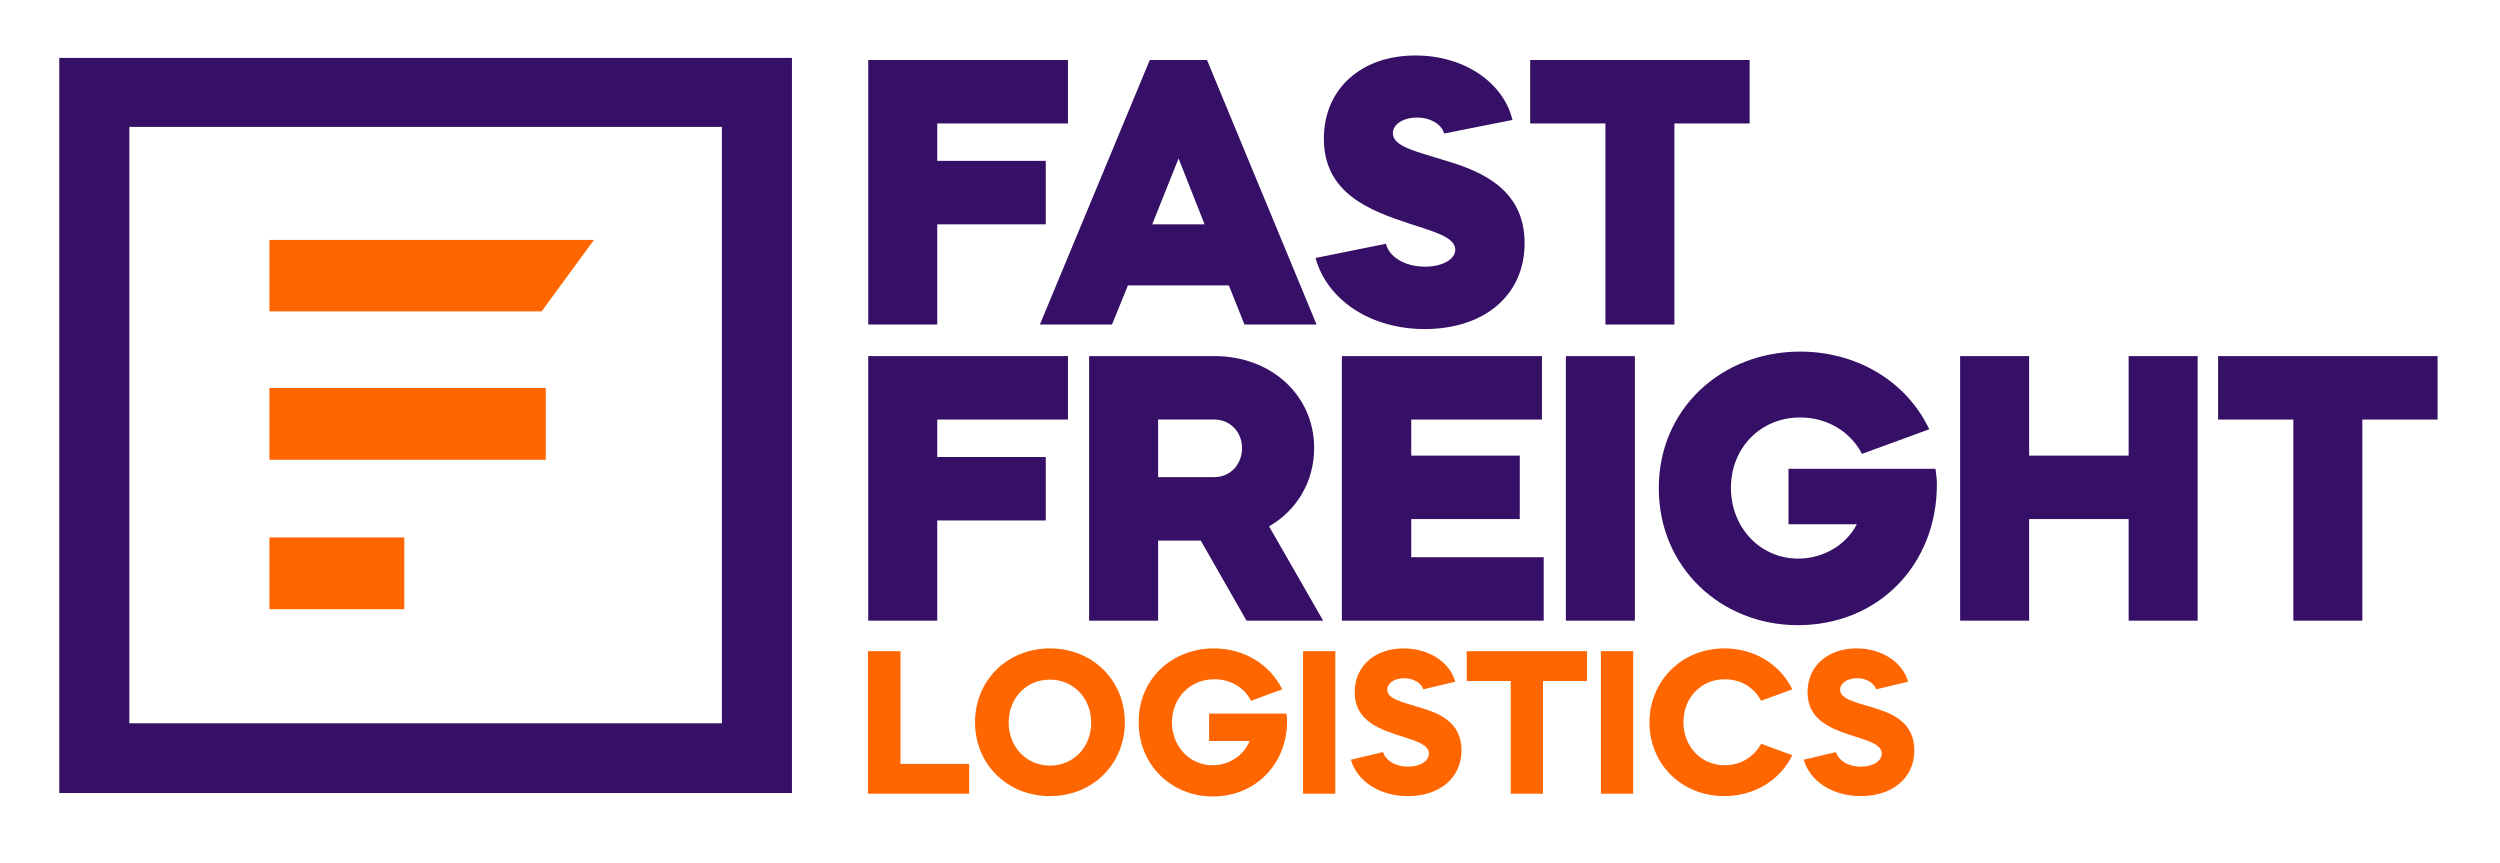
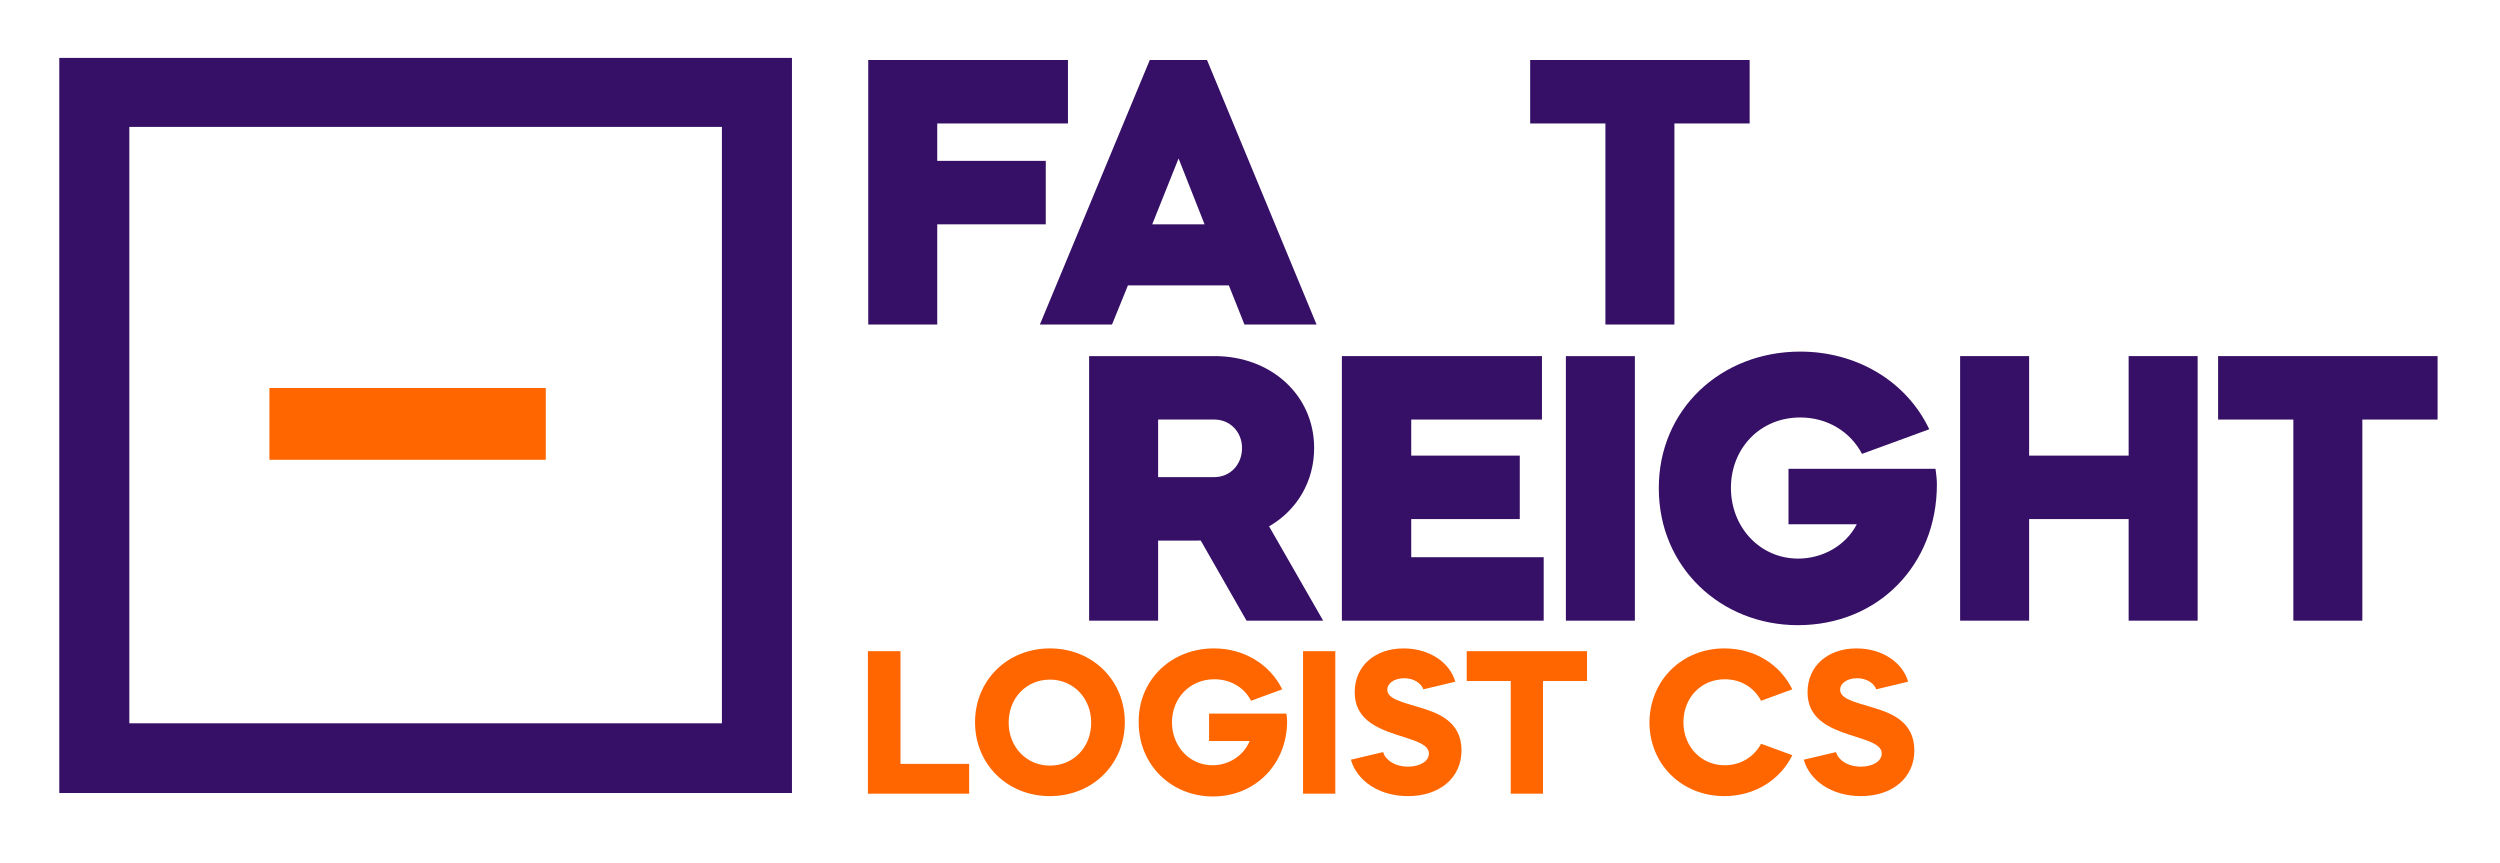
<svg xmlns="http://www.w3.org/2000/svg" version="1.1" id="Layer_1" x="0px" y="0px" viewBox="0 0 721 249" style="enable-background:new 0 0 721 249;" xml:space="preserve">
  <style type="text/css">
	.st0{fill:#FF6600;}
	.st1{fill:#361066;}
</style>
  <g>
    <g>
-       <polygon class="st0" points="77.7,69.2 171.3,69.2 156.2,89.8 77.7,89.8   " />
      <rect x="77.7" y="111.9" class="st0" width="79.7" height="20.7" />
-       <rect x="77.7" y="155" class="st0" width="38.9" height="20.7" />
      <path class="st1" d="M17.1,16.7v212h211.3v-212H17.1z M208.2,208.6H37.3v-172h170.9V208.6z" />
    </g>
    <g>
      <g>
        <path class="st1" d="M250.4,93.6V17.3H308v18.3h-37.7v10.8h31.3v18.3h-31.3v28.9H250.4z" />
        <path class="st1" d="M299.9,93.6l31.7-76.3h16.5l31.6,76.3h-20.8l-4.5-11.3h-29.1l-4.6,11.3H299.9z M347.4,64.7l-7.5-19l-7.6,19     H347.4z" />
-         <path class="st1" d="M408.6,33.9c-3.8,0-6.9,1.9-6.9,4.5c0,4,7,5.3,16.1,8.2c9.5,2.9,21.9,8.1,21.9,23.5     c0,15.3-11.9,24.8-28.8,24.8c-15.8,0-28.2-8.5-31.5-20.5l20.3-4.1c0.9,3.7,5.3,6.6,11.3,6.6c4.8,0,8.7-2,8.7-4.9     c0-3.7-6.6-5.3-13.2-7.5c-11.6-3.8-24.7-8.8-24.7-24.5c0-14.3,10.7-24,26.4-24c14.1,0,25.4,7.8,28,18.6l-19.7,3.9     C415.8,35.9,412.6,33.9,408.6,33.9z" />
        <path class="st1" d="M441.3,17.3h63.3v18.3h-21.7v58h-19.9v-58h-21.7V17.3z" />
      </g>
      <g>
        <path class="st0" d="M250.4,187.8h9.3v32.5h19.8v8.6h-29.2V187.8z" />
        <path class="st0" d="M302.8,187c12.3,0,21.6,9.2,21.6,21.3c0,12.1-9.3,21.3-21.6,21.3c-12.3,0-21.6-9.2-21.6-21.3     C281.2,196.2,290.5,187,302.8,187z M302.8,220.8c6.8,0,11.9-5.3,11.9-12.4c0-7-5.1-12.4-11.9-12.4c-6.8,0-11.9,5.3-11.9,12.4     C290.9,215.4,296,220.8,302.8,220.8z" />
        <path class="st0" d="M350.1,187c8.6,0,16.1,4.5,19.7,11.8l-9,3.3c-2-3.9-6-6.2-10.6-6.2c-7,0-12.2,5.4-12.2,12.4     c0,7,5.1,12.4,11.7,12.4c4.7,0,9-2.8,10.7-7h-11.7v-7.9h22.3c0.1,0.7,0.2,1.5,0.2,2.2c0,12.3-9.1,21.7-21.4,21.7     c-12,0-21.4-9.1-21.4-21.3C328.2,196.2,337.7,187,350.1,187z" />
        <path class="st0" d="M375.8,187.8h9.3v41.1h-9.3V187.8z" />
        <path class="st0" d="M405,195.6c-2.8,0-4.9,1.4-4.9,3.3c0,2.6,3.9,3.5,9.6,5.2c4.9,1.5,11.8,3.9,11.8,12.3     c0,8-6.4,13.2-15.4,13.2c-8.5,0-14.8-4.5-16.5-10.5l9.3-2.2c0.6,2.2,3.3,4.2,7.2,4.2c3.3,0,6-1.5,6-3.8c0-2.5-3.8-3.6-6.8-4.6     c-7-2.2-14.6-4.5-14.6-13.1c0-7.5,5.8-12.6,14.1-12.6c7.6,0,13.4,4.2,14.9,9.6l-9.2,2.2C409.9,197.1,407.8,195.6,405,195.6z" />
        <path class="st0" d="M423.1,187.8h34.6v8.6h-12.7v32.5h-9.3v-32.5h-12.7V187.8z" />
-         <path class="st0" d="M461.7,187.8h9.3v41.1h-9.3V187.8z" />
        <path class="st0" d="M497.3,187c8.9,0,16.1,4.7,19.6,11.8l-9,3.3c-2-3.8-5.8-6.2-10.5-6.2c-6.8,0-11.9,5.3-11.9,12.4     c0,7,5.1,12.4,11.9,12.4c4.7,0,8.5-2.5,10.5-6.2l9,3.3c-3.4,7-10.7,11.8-19.6,11.8c-12.3,0-21.6-9.2-21.6-21.3     C475.8,196.2,485.1,187,497.3,187z" />
        <path class="st0" d="M535.6,195.6c-2.8,0-4.9,1.4-4.9,3.3c0,2.6,3.9,3.5,9.6,5.2c4.9,1.5,11.8,3.9,11.8,12.3     c0,8-6.4,13.2-15.4,13.2c-8.5,0-14.8-4.5-16.5-10.5l9.3-2.2c0.6,2.2,3.3,4.2,7.2,4.2c3.3,0,6-1.5,6-3.8c0-2.5-3.8-3.6-6.8-4.6     c-7-2.2-14.6-4.5-14.6-13.1c0-7.5,5.8-12.6,14.1-12.6c7.6,0,13.4,4.2,14.9,9.6l-9.2,2.2C540.5,197.1,538.4,195.6,535.6,195.6z" />
      </g>
      <g>
-         <path class="st1" d="M250.4,179v-76.3H308V121h-37.7v10.8h31.3v18.3h-31.3V179H250.4z" />
        <path class="st1" d="M314.1,102.7h36.2c16.3,0,28.7,11.3,28.7,26.5c0,9.7-5,18-13,22.6l15.6,27.2h-22.1l-13.2-23.1H334V179h-19.9     V102.7z M334,121v16.6h16.2c4.6,0,8-3.6,8-8.4c0-4.6-3.4-8.2-8-8.2H334z" />
        <path class="st1" d="M444.7,102.7V121H407v10.4h31.3v18.3H407v11h38.2V179h-58.2v-76.3H444.7z" />
        <path class="st1" d="M451.6,102.7h19.9V179h-19.9V102.7z" />
        <path class="st1" d="M519.2,101.4c16,0,30.5,8.3,37.2,22.4l-19.4,7.1c-3.4-6.5-10.1-10.5-17.8-10.5c-11.7,0-20,9-20,20.3     c0,11.3,8.3,20.4,19.4,20.4c7,0,13.7-3.7,16.9-9.9h-19.7v-16h42.4c0.2,1.4,0.4,3.1,0.4,4.5c0,23.2-16.9,40.6-40.1,40.6     c-22.2,0-40.1-16.7-40.1-39.4C478.3,118.1,496.3,101.4,519.2,101.4z" />
        <path class="st1" d="M585.2,102.7v28.7h28.7v-28.7h19.9V179h-19.9v-29.3h-28.7V179h-19.9v-76.3H585.2z" />
        <path class="st1" d="M639.7,102.7H703V121h-21.7v58h-19.9v-58h-21.7V102.7z" />
      </g>
    </g>
  </g>
</svg>